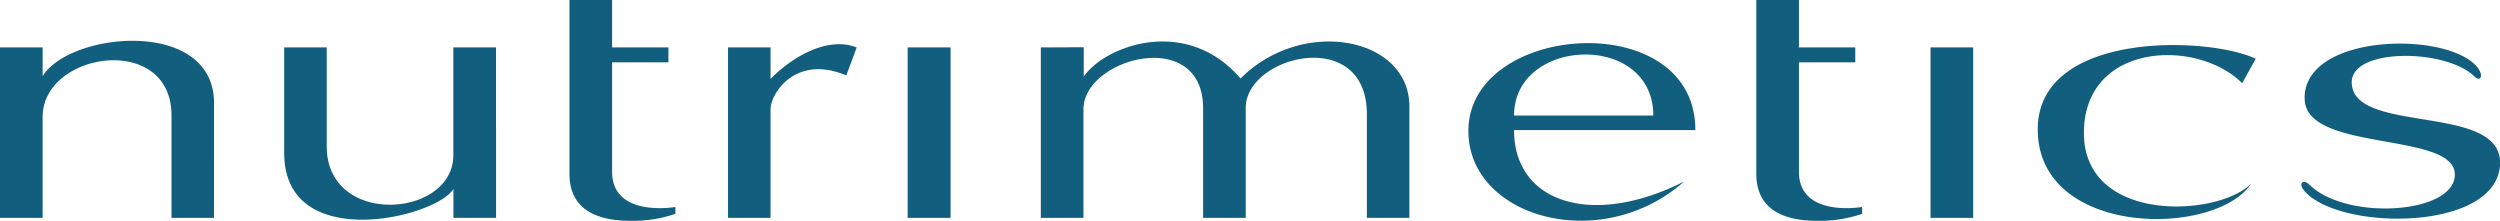
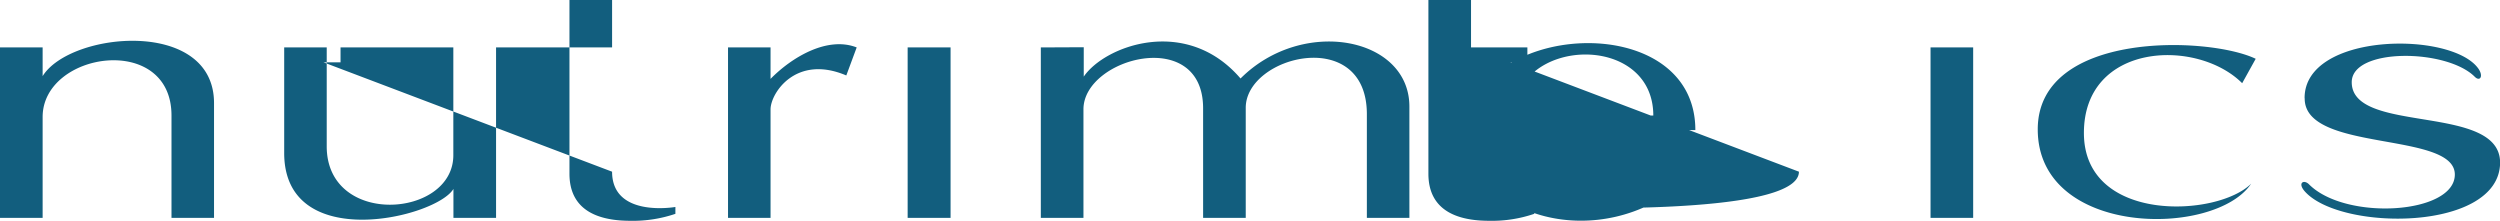
<svg xmlns="http://www.w3.org/2000/svg" viewBox="0 0 255.11 22.53">
  <g id="Layer_2" data-name="Layer 2">
    <g id="Layer_1-2" data-name="Layer 1">
-       <path d="M4.35,4.84V7.77c2.82-4.56,17.49-5.94,17.49,2.75V22.23H17.5V11.79c0-8.48-13.15-6.54-13.15.15V22.23H0V4.84ZM29,4.84V15.61c0,10.31,15.49,6.62,17.27,3.67v2.95h4.35V4.84H46.26v11c0,6.42-12.92,7.35-12.92-.91V4.84ZM62.46,17.52V6.36h5.75V4.84H62.46V0H58.11V17.73c0,2.1.92,4.8,6.22,4.8a13.42,13.42,0,0,0,4.59-.71v-.7S62.46,22.26,62.46,17.52Zm121.11,0V6.36h5.75V4.84h-5.75V0h-4.35V17.73c0,2.1.92,4.8,6.21,4.8a13.35,13.35,0,0,0,4.59-.71v-.7S183.57,22.26,183.57,17.52ZM74.29,4.84V22.23h4.34V11.16c0-1.64,2.58-5.65,7.73-3.46l1.06-2.86c-3-1.17-6.62,1-8.79,3.21V4.84Zm18.33,0V22.23H97V4.84ZM197,4.84V22.23h4.35V4.84Zm-90.79,0V22.23h4.35V11.15c0-5.26,12.21-8.49,12.21-.1V22.23h4.35V11c0-5.34,12.36-8.39,12.36.65V22.23h4.34V10.87c0-7.1-10.91-9.19-17.23-2.86-5.54-6.46-13.87-3.33-16-.19v-3Zm48.26,8.43H173c0-12.65-23.16-11-23.16.09,0,8.87,13.56,12.65,22,5.17C162.52,23.24,154.5,20.74,154.5,13.27Zm14.21-1.48H154.5C154.5,3.77,168.71,3.21,168.71,11.79ZM230.18,6c-4.8-2.31-22.24-2.87-22.24,7.2,0,11,18.09,11.07,21.78,5.54-3.46,3.45-17.07,4.06-17.07-5.17s11.53-9.7,16.15-5.08Zm5,4.06c0,5.52,15.32,3.31,15.32,7.75,0,4.05-11.13,4.76-14.88,1-.53-.53-1.2-.15-.43.72,3.64,4.1,19.88,4.1,19.93-2.93,0-6.09-15.14-2.85-15.14-8.21,0-3.54,9.68-3.43,12.55-.56.54.54.92-.05.37-.83C250.16,3.14,235.17,3.3,235.17,10Z" style="fill:#125e7e" />
+       <path d="M4.35,4.84V7.77c2.82-4.56,17.49-5.94,17.49,2.75V22.23H17.5V11.79c0-8.48-13.15-6.54-13.15.15V22.23H0V4.84ZM29,4.84V15.61c0,10.31,15.49,6.62,17.27,3.67v2.95h4.35V4.84H46.26v11c0,6.42-12.92,7.35-12.92-.91V4.84ZV6.36h5.75V4.84H62.46V0H58.11V17.73c0,2.1.92,4.8,6.22,4.8a13.42,13.42,0,0,0,4.59-.71v-.7S62.46,22.26,62.46,17.52Zm121.11,0V6.36h5.75V4.84h-5.75V0h-4.35V17.73c0,2.1.92,4.8,6.21,4.8a13.35,13.35,0,0,0,4.59-.71v-.7S183.57,22.26,183.57,17.52ZM74.29,4.84V22.23h4.34V11.16c0-1.64,2.58-5.65,7.73-3.46l1.06-2.86c-3-1.17-6.62,1-8.79,3.21V4.84Zm18.33,0V22.23H97V4.84ZM197,4.84V22.23h4.35V4.84Zm-90.79,0V22.23h4.35V11.15c0-5.26,12.21-8.49,12.21-.1V22.23h4.35V11c0-5.34,12.36-8.39,12.36.65V22.23h4.34V10.87c0-7.1-10.91-9.19-17.23-2.86-5.54-6.46-13.87-3.33-16-.19v-3Zm48.26,8.43H173c0-12.65-23.16-11-23.16.09,0,8.87,13.56,12.65,22,5.17C162.52,23.24,154.5,20.74,154.5,13.27Zm14.21-1.48H154.5C154.5,3.77,168.71,3.21,168.71,11.79ZM230.18,6c-4.8-2.31-22.24-2.87-22.24,7.2,0,11,18.09,11.07,21.78,5.54-3.46,3.45-17.07,4.06-17.07-5.17s11.53-9.7,16.15-5.08Zm5,4.06c0,5.52,15.32,3.31,15.32,7.75,0,4.05-11.13,4.76-14.88,1-.53-.53-1.2-.15-.43.72,3.64,4.1,19.88,4.1,19.93-2.93,0-6.09-15.14-2.85-15.14-8.21,0-3.54,9.68-3.43,12.55-.56.54.54.92-.05.37-.83C250.16,3.14,235.17,3.3,235.17,10Z" style="fill:#125e7e" />
    </g>
  </g>
</svg>